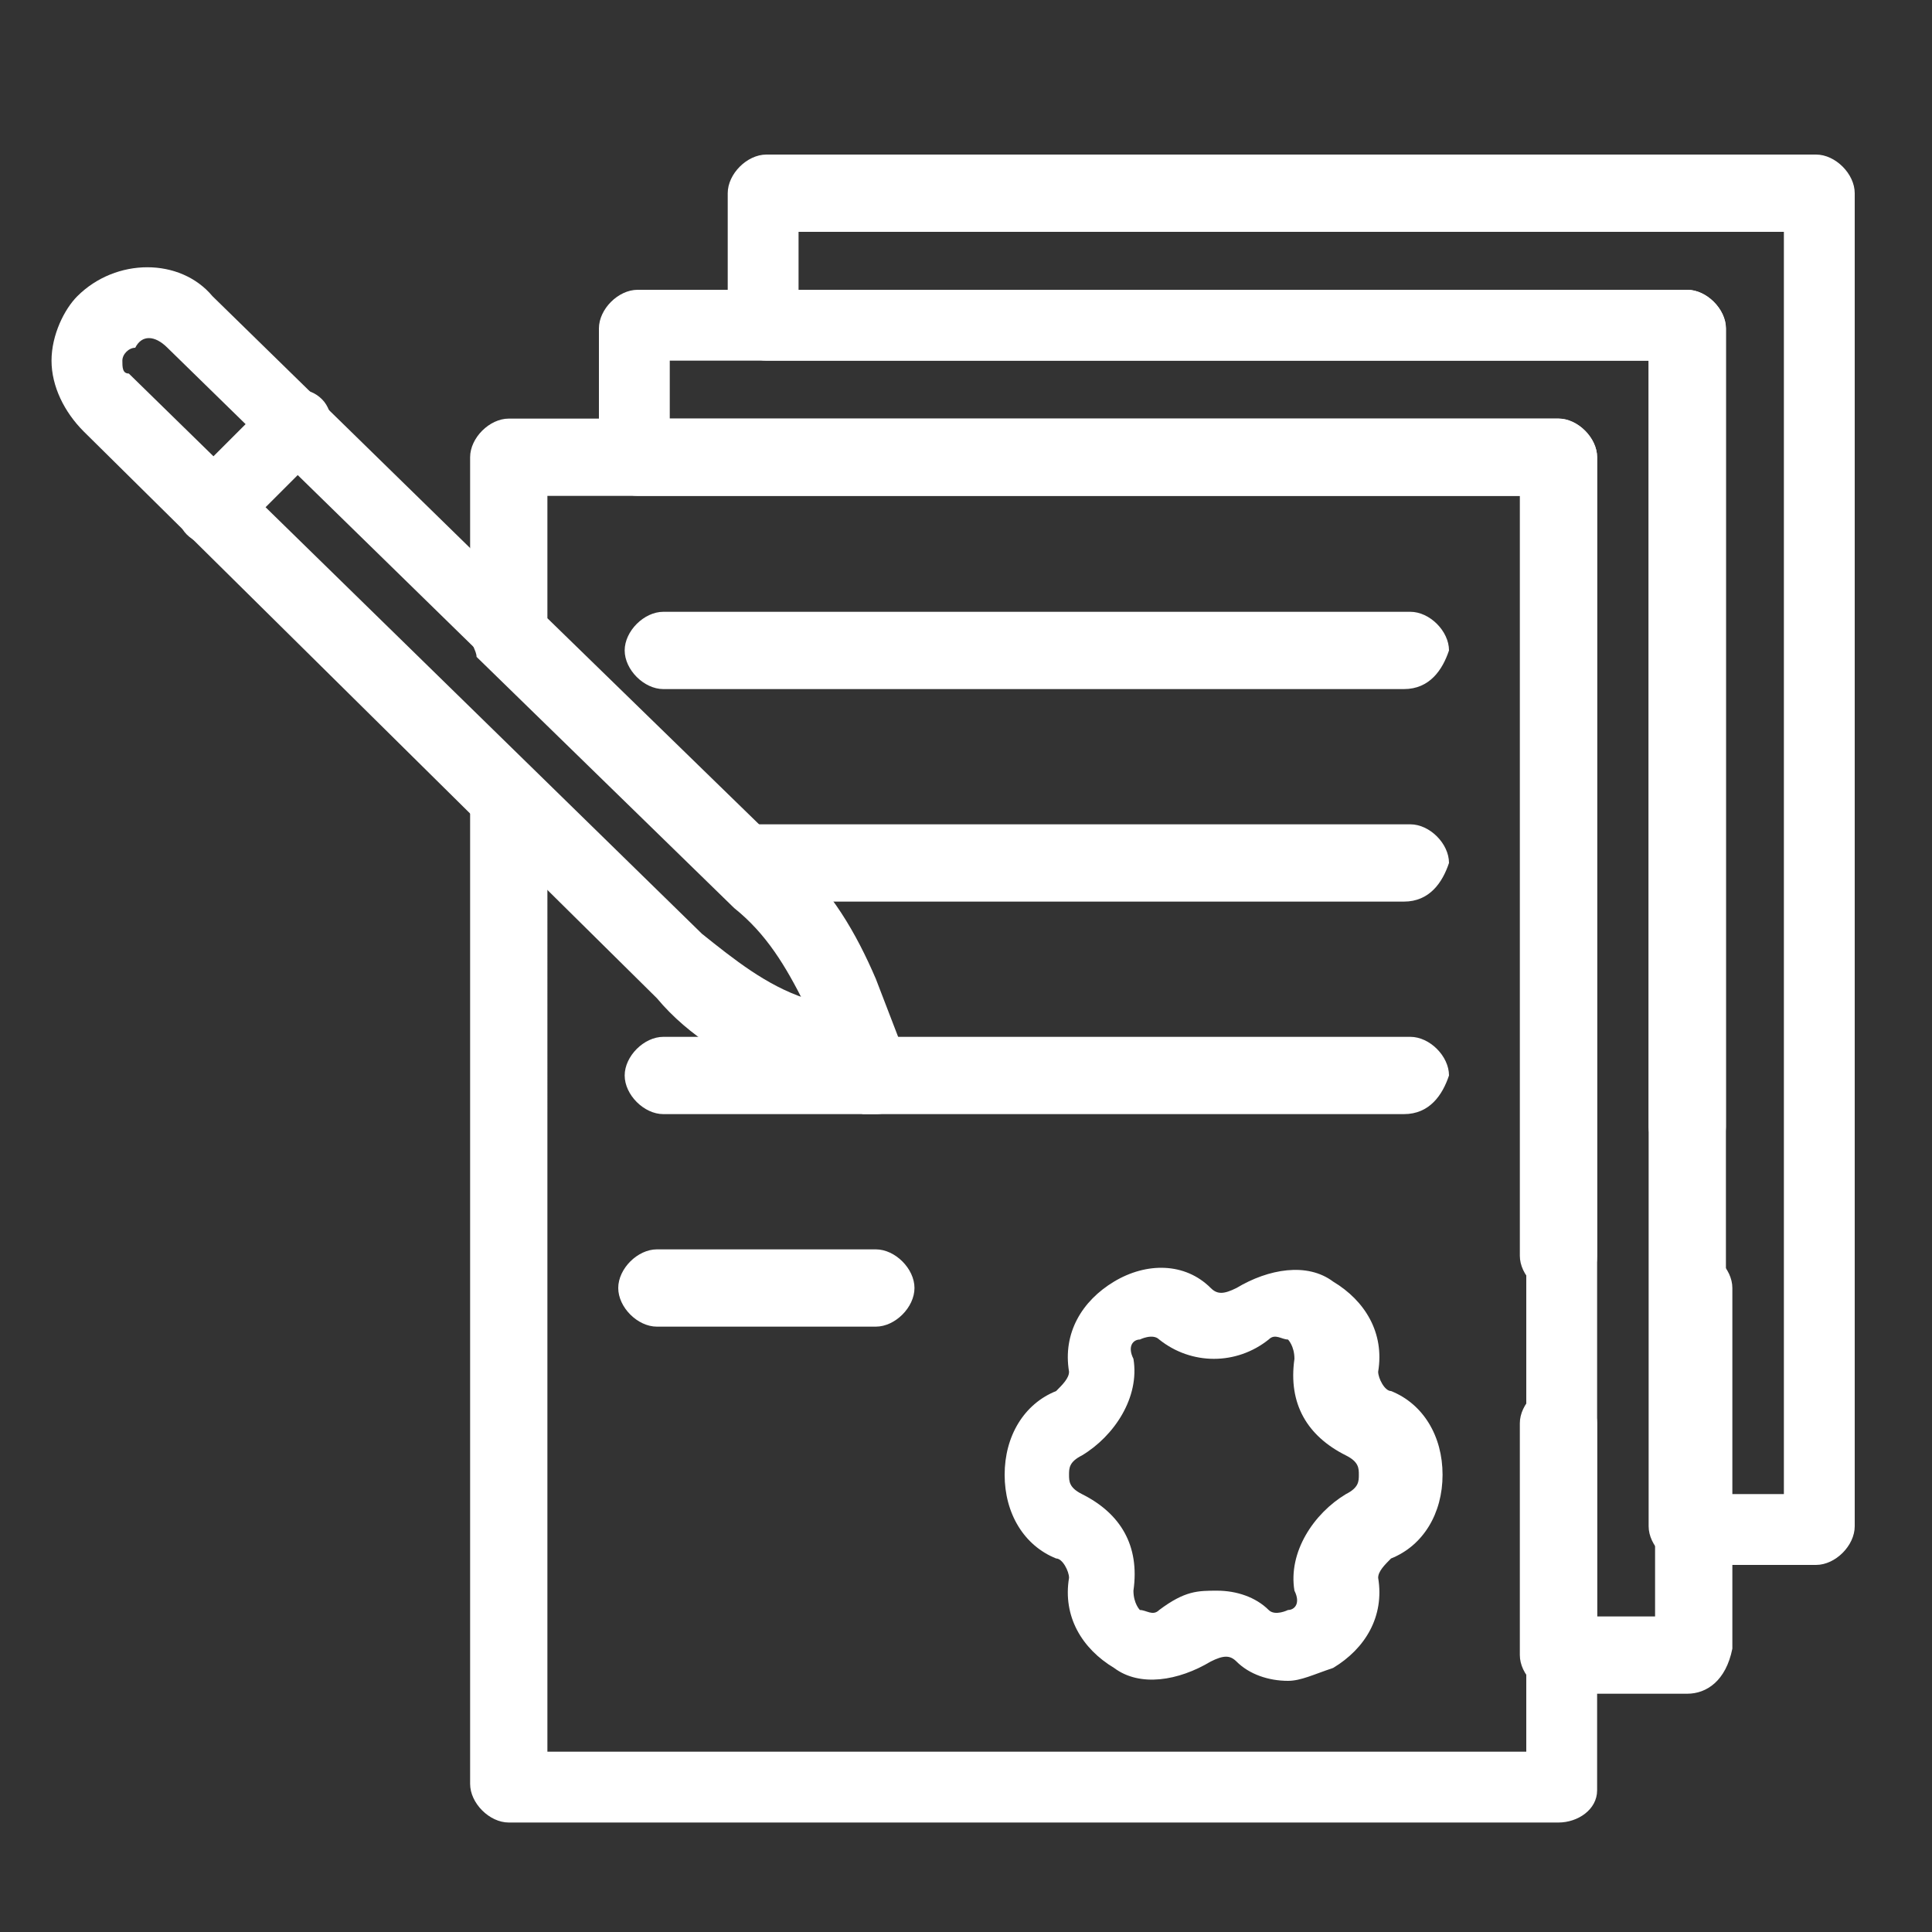
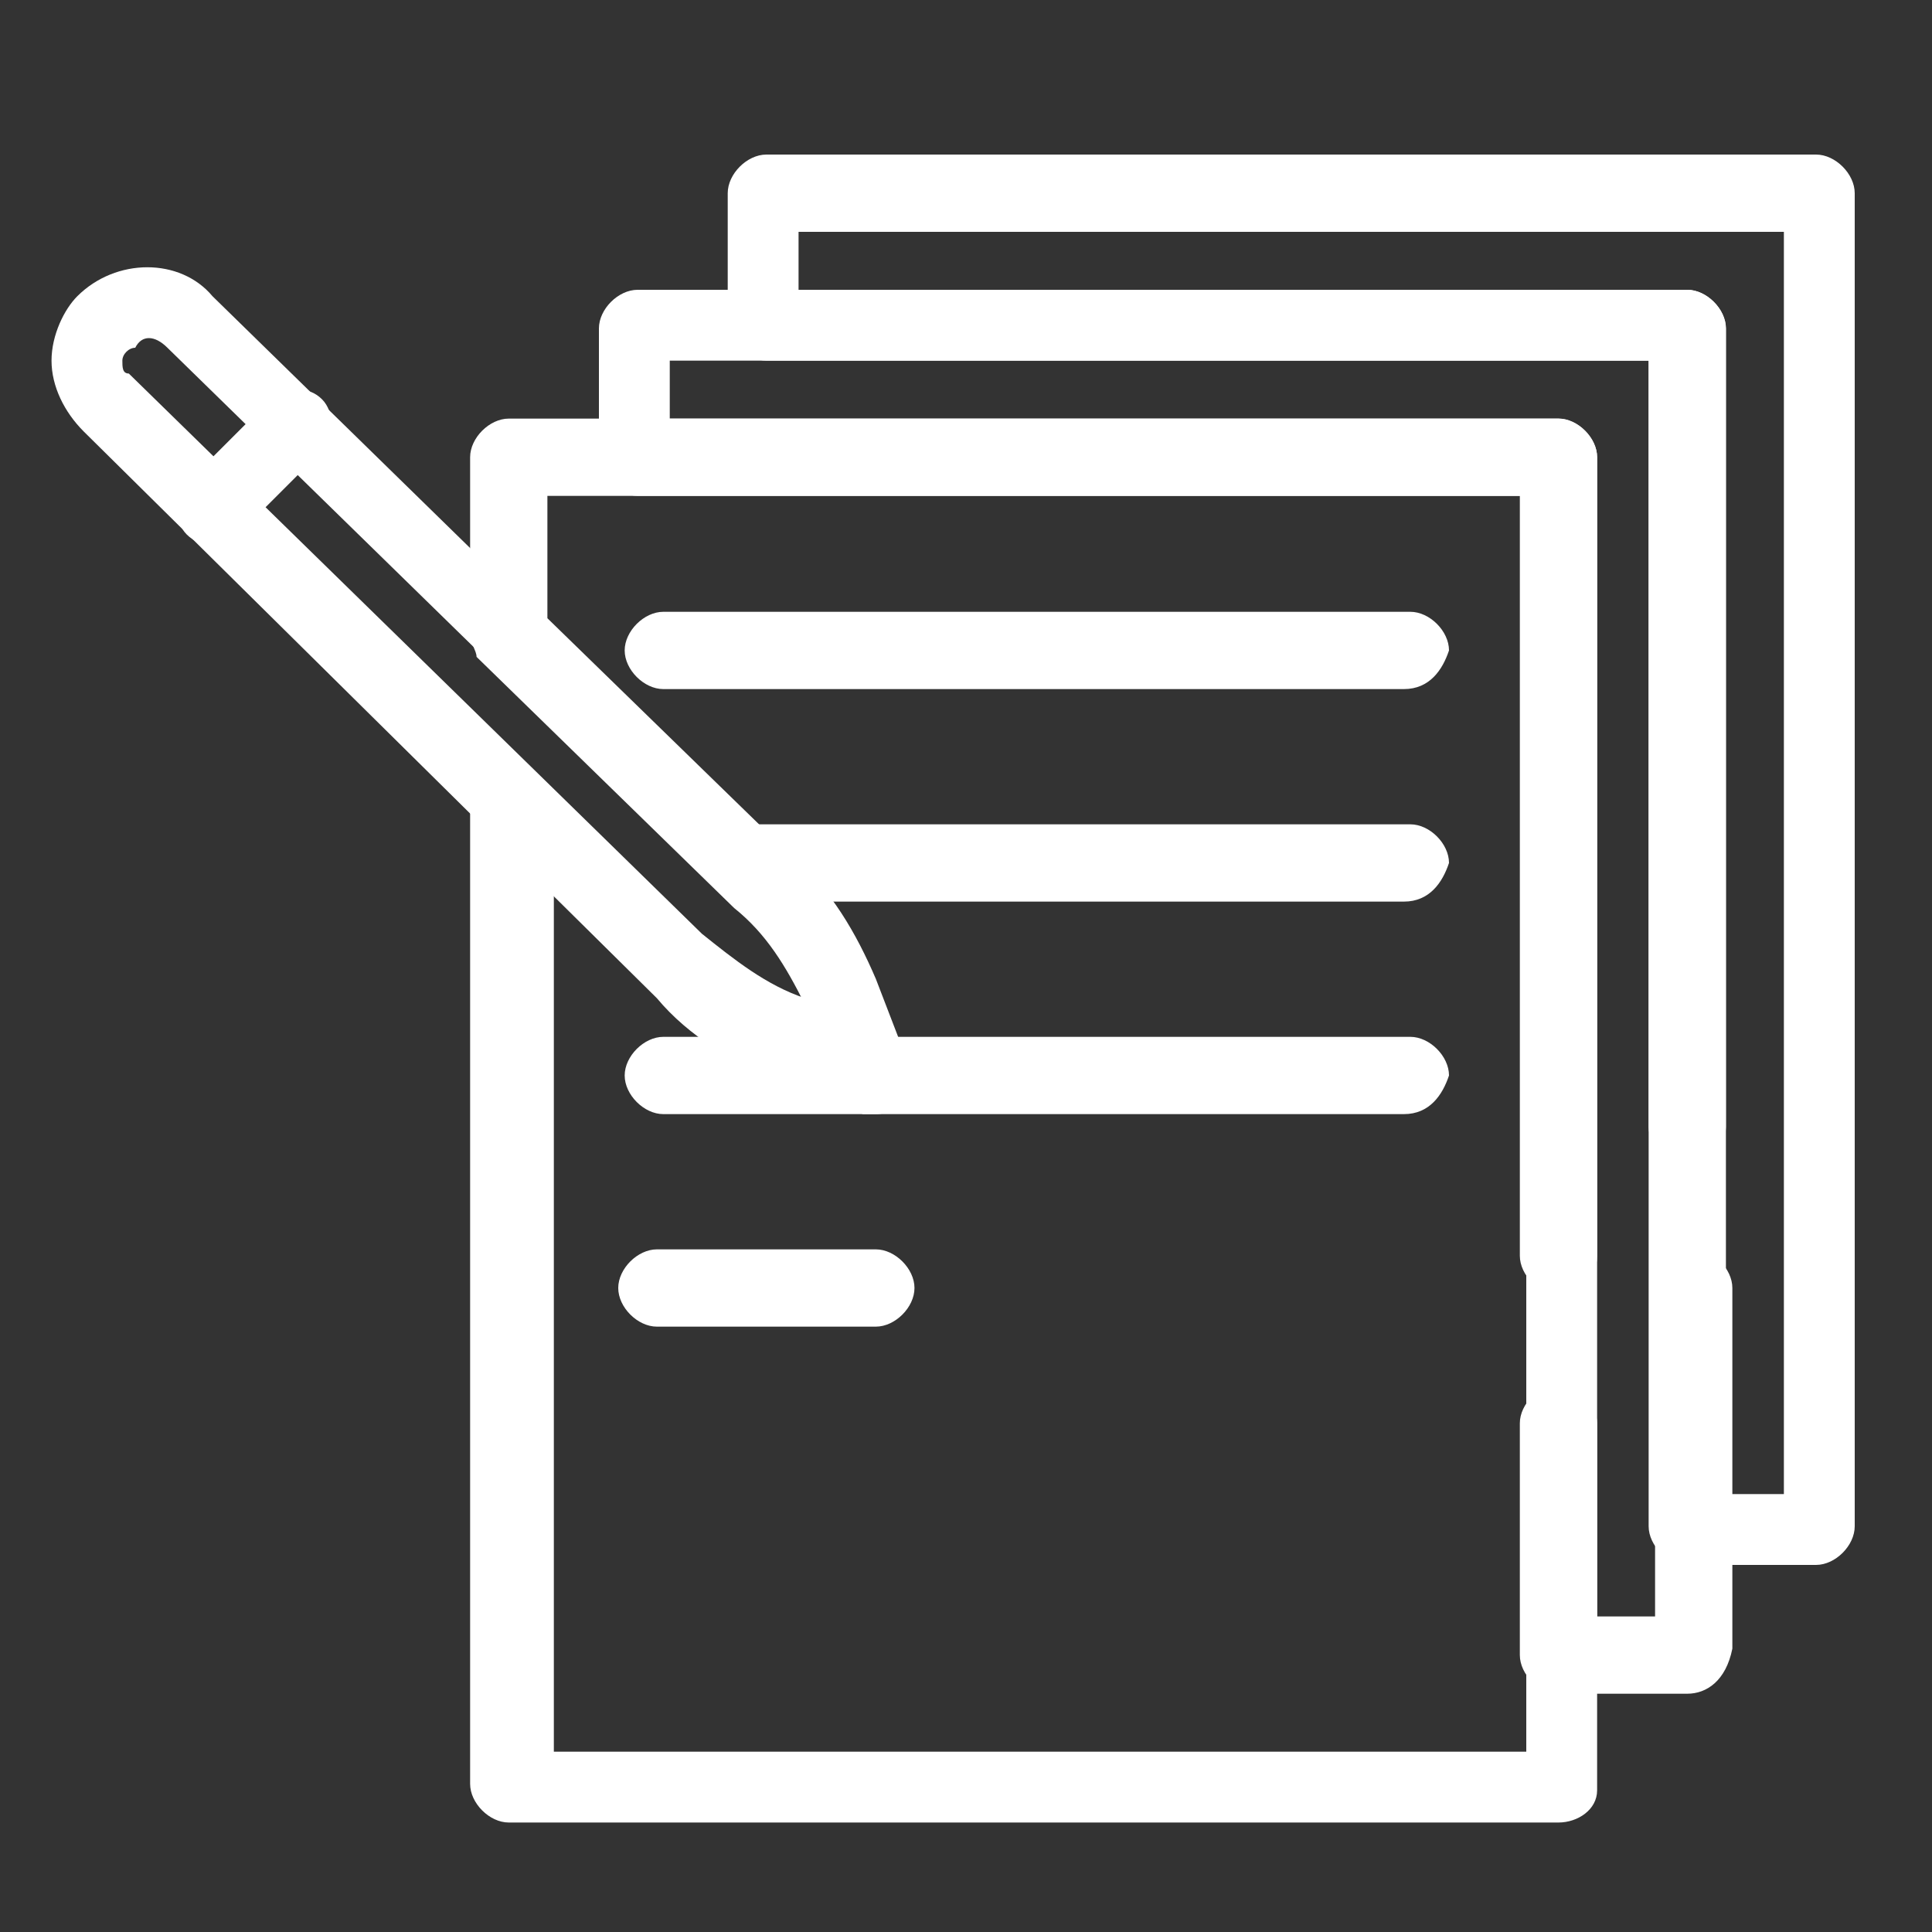
<svg xmlns="http://www.w3.org/2000/svg" version="1.1" id="圖層_1" x="0px" y="0px" viewBox="0 0 30 30" style="enable-background:new 0 0 30 30;" xml:space="preserve">
  <rect x="0" y="0" width="30" height="30" fill="#333333" stroke="none" />
  <style type="text/css">
	.st0{fill:#FFFFFF;}
</style>
  <g>
    <path class="st0" d="M21.8,10.7H10.3c-0.3,0-0.6-0.3-0.6-0.6c0-0.3,0.3-0.6,0.6-0.6h11.6c0.3,0,0.6,0.3,0.6,0.6   C22.4,10.4,22.2,10.7,21.8,10.7z" />
    <path class="st0" d="M21.8,14H11.6c-0.3,0-0.6-0.3-0.6-0.6c0-0.3,0.3-0.6,0.6-0.6h10.3c0.3,0,0.6,0.3,0.6,0.6   C22.4,13.7,22.2,14,21.8,14z" />
    <path class="st0" d="M21.8,17.3H10.3c-0.3,0-0.6-0.3-0.6-0.6c0-0.3,0.3-0.6,0.6-0.6h11.6c0.3,0,0.6,0.3,0.6,0.6   C22.4,17,22.2,17.3,21.8,17.3z" />
    <path class="st0" d="M13.6,20.6h-3.4c-0.3,0-0.6-0.3-0.6-0.6c0-0.3,0.3-0.6,0.6-0.6h3.4c0.3,0,0.6,0.3,0.6,0.6   C14.2,20.3,13.9,20.6,13.6,20.6z" />
    <path class="st0" d="M13.6,17.3c-0.1,0-0.1,0-0.2,0l-1.3-0.5c-0.7-0.3-1.4-0.7-1.9-1.3L1.3,6.7C1,6.4,0.8,6,0.8,5.6   c0-0.4,0.2-0.8,0.4-1C1.8,4,2.8,4,3.3,4.6l8.9,8.7c0.6,0.5,1,1.2,1.3,1.9l0.5,1.3c0.1,0.2,0,0.5-0.1,0.6   C13.9,17.2,13.8,17.3,13.6,17.3z M2.1,5.4C2,5.4,1.9,5.5,1.9,5.6c0,0.1,0,0.2,0.1,0.2l8.9,8.7c0.5,0.4,1,0.8,1.6,1   c-0.3-0.6-0.6-1.1-1.1-1.5L2.6,5.4C2.4,5.2,2.2,5.2,2.1,5.4L2.1,5.4z" />
    <path class="st0" d="M24.2,20.1c-0.3,0-0.6-0.3-0.6-0.6V7.7H9.9c-0.3,0-0.6-0.3-0.6-0.6v-2c0-0.3,0.3-0.6,0.6-0.6h16.3   c0.3,0,0.6,0.3,0.6,0.6v12.4c0,0.3-0.3,0.6-0.6,0.6c-0.3,0-0.6-0.3-0.6-0.6V5.6H10.4v0.9h13.8c0.3,0,0.6,0.3,0.6,0.6v12.4   C24.8,19.9,24.5,20.1,24.2,20.1z" />
    <path class="st0" d="M26.2,26.3h-2c-0.3,0-0.6-0.3-0.6-0.6v-3.6c0-0.3,0.3-0.6,0.6-0.6c0.3,0,0.6,0.3,0.6,0.6v3h0.9v-5.1   c0-0.3,0.3-0.6,0.6-0.6c0.3,0,0.6,0.3,0.6,0.6v5.6C26.8,26.1,26.5,26.3,26.2,26.3z" />
    <path class="st0" d="M28.2,24.3h-2c-0.3,0-0.6-0.3-0.6-0.6V5.6H11.9c-0.3,0-0.6-0.3-0.6-0.6v-2c0-0.3,0.3-0.6,0.6-0.6h16.3   c0.3,0,0.6,0.3,0.6,0.6v20.7C28.8,24,28.5,24.3,28.2,24.3z M26.8,23.2h0.9V3.6H12.4v0.9h13.8c0.3,0,0.6,0.3,0.6,0.6V23.2z" />
-     <path class="st0" d="M20,26.1c-0.3,0-0.6-0.1-0.8-0.3c-0.1-0.1-0.2-0.1-0.4,0c-0.5,0.3-1.1,0.4-1.5,0.1c-0.5-0.3-0.8-0.8-0.7-1.4   c0-0.1-0.1-0.3-0.2-0.3c-0.5-0.2-0.8-0.7-0.8-1.3s0.3-1.1,0.8-1.3c0.1-0.1,0.2-0.2,0.2-0.3c-0.1-0.6,0.2-1.1,0.7-1.4   c0.5-0.3,1.1-0.3,1.5,0.1c0.1,0.1,0.2,0.1,0.4,0c0.5-0.3,1.1-0.4,1.5-0.1c0.5,0.3,0.8,0.8,0.7,1.4c0,0.1,0.1,0.3,0.2,0.3   c0.5,0.2,0.8,0.7,0.8,1.3s-0.3,1.1-0.8,1.3c-0.1,0.1-0.2,0.2-0.2,0.3c0.1,0.6-0.2,1.1-0.7,1.4C20.4,26,20.2,26.1,20,26.1z    M18.9,24.7c0.3,0,0.6,0.1,0.8,0.3c0.1,0.1,0.3,0,0.3,0c0.1,0,0.2-0.1,0.1-0.3c-0.1-0.6,0.3-1.2,0.8-1.5c0.2-0.1,0.2-0.2,0.2-0.3   c0-0.1,0-0.2-0.2-0.3c-0.6-0.3-0.9-0.8-0.8-1.5c0-0.2-0.1-0.3-0.1-0.3c-0.1,0-0.2-0.1-0.3,0c-0.5,0.4-1.2,0.4-1.7,0   c-0.1-0.1-0.3,0-0.3,0c-0.1,0-0.2,0.1-0.1,0.3c0.1,0.6-0.3,1.2-0.8,1.5c-0.2,0.1-0.2,0.2-0.2,0.3c0,0.1,0,0.2,0.2,0.3   c0.6,0.3,0.9,0.8,0.8,1.5c0,0.2,0.1,0.3,0.1,0.3c0.1,0,0.2,0.1,0.3,0C18.4,24.7,18.6,24.7,18.9,24.7z" />
-     <path class="st0" d="M24.2,28.3H7.9c-0.3,0-0.6-0.3-0.6-0.6V12.4c0-0.2,0.1-0.4,0.3-0.5c0.2-0.1,0.4,0,0.6,0.1l2.7,2.6   c0.5,0.4,1,0.8,1.6,1c-0.3-0.6-0.6-1.1-1.1-1.5l-4-3.9C7.4,10.1,7.3,10,7.3,9.8V7.1c0-0.3,0.3-0.6,0.6-0.6h16.3   c0.3,0,0.6,0.3,0.6,0.6v20.7C24.8,28.1,24.5,28.3,24.2,28.3z M8.5,27.2h15.2V7.7H8.5v1.9l3.8,3.7c0.6,0.5,1,1.2,1.3,1.9l0.5,1.3   c0.1,0.2,0,0.5-0.1,0.6c-0.2,0.2-0.4,0.2-0.6,0.1l-1.3-0.5c-0.7-0.3-1.4-0.7-1.9-1.3l-1.7-1.7V27.2z" />
+     <path class="st0" d="M24.2,28.3H7.9c-0.3,0-0.6-0.3-0.6-0.6V12.4c0-0.2,0.1-0.4,0.3-0.5c0.2-0.1,0.4,0,0.6,0.1l2.7,2.6   c0.5,0.4,1,0.8,1.6,1c-0.3-0.6-0.6-1.1-1.1-1.5l-4-3.9C7.4,10.1,7.3,10,7.3,9.8V7.1c0-0.3,0.3-0.6,0.6-0.6h16.3   c0.3,0,0.6,0.3,0.6,0.6v20.7C24.8,28.1,24.5,28.3,24.2,28.3z M8.5,27.2h15.2V7.7H8.5v1.9l3.8,3.7c0.6,0.5,1,1.2,1.3,1.9l0.5,1.3   c-0.2,0.2-0.4,0.2-0.6,0.1l-1.3-0.5c-0.7-0.3-1.4-0.7-1.9-1.3l-1.7-1.7V27.2z" />
    <path class="st0" d="M3.3,8.5C3.2,8.5,3,8.4,2.9,8.3c-0.2-0.2-0.2-0.6,0-0.8l1.3-1.3C4.5,6,4.8,6,5,6.2C5.2,6.4,5.2,6.8,5,7   L3.7,8.3C3.6,8.4,3.5,8.5,3.3,8.5z" />
  </g>
</svg>